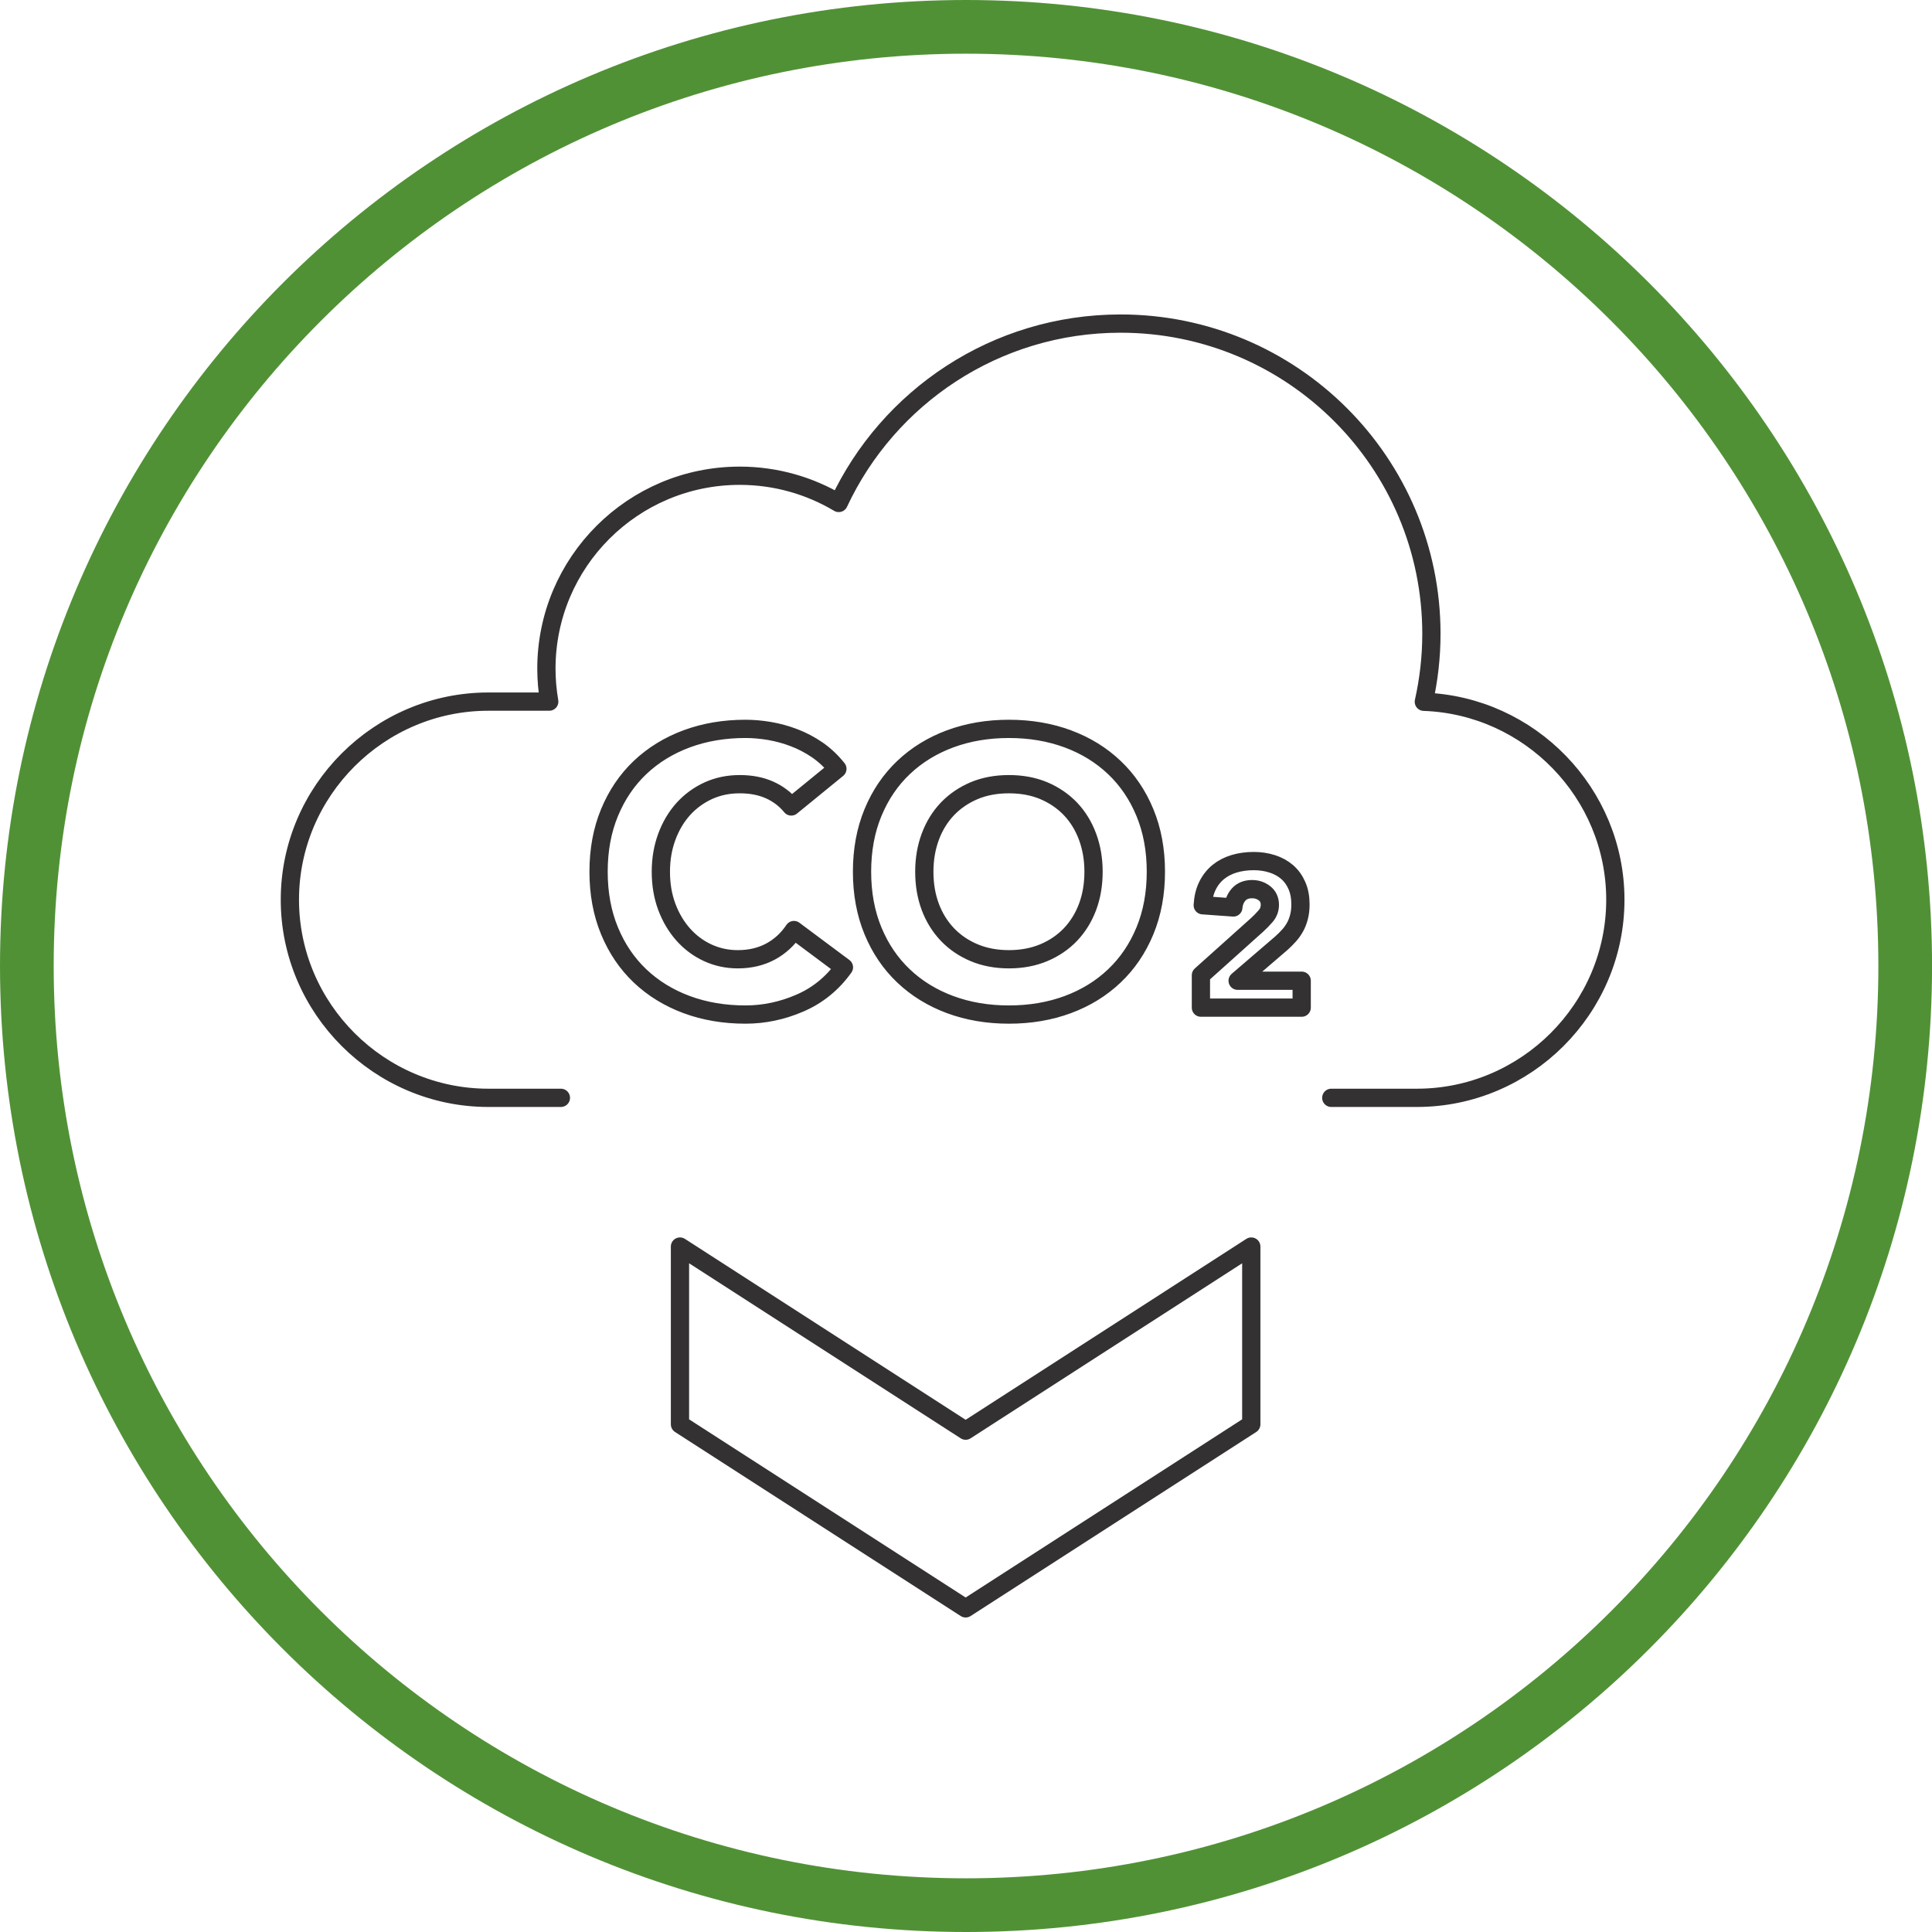
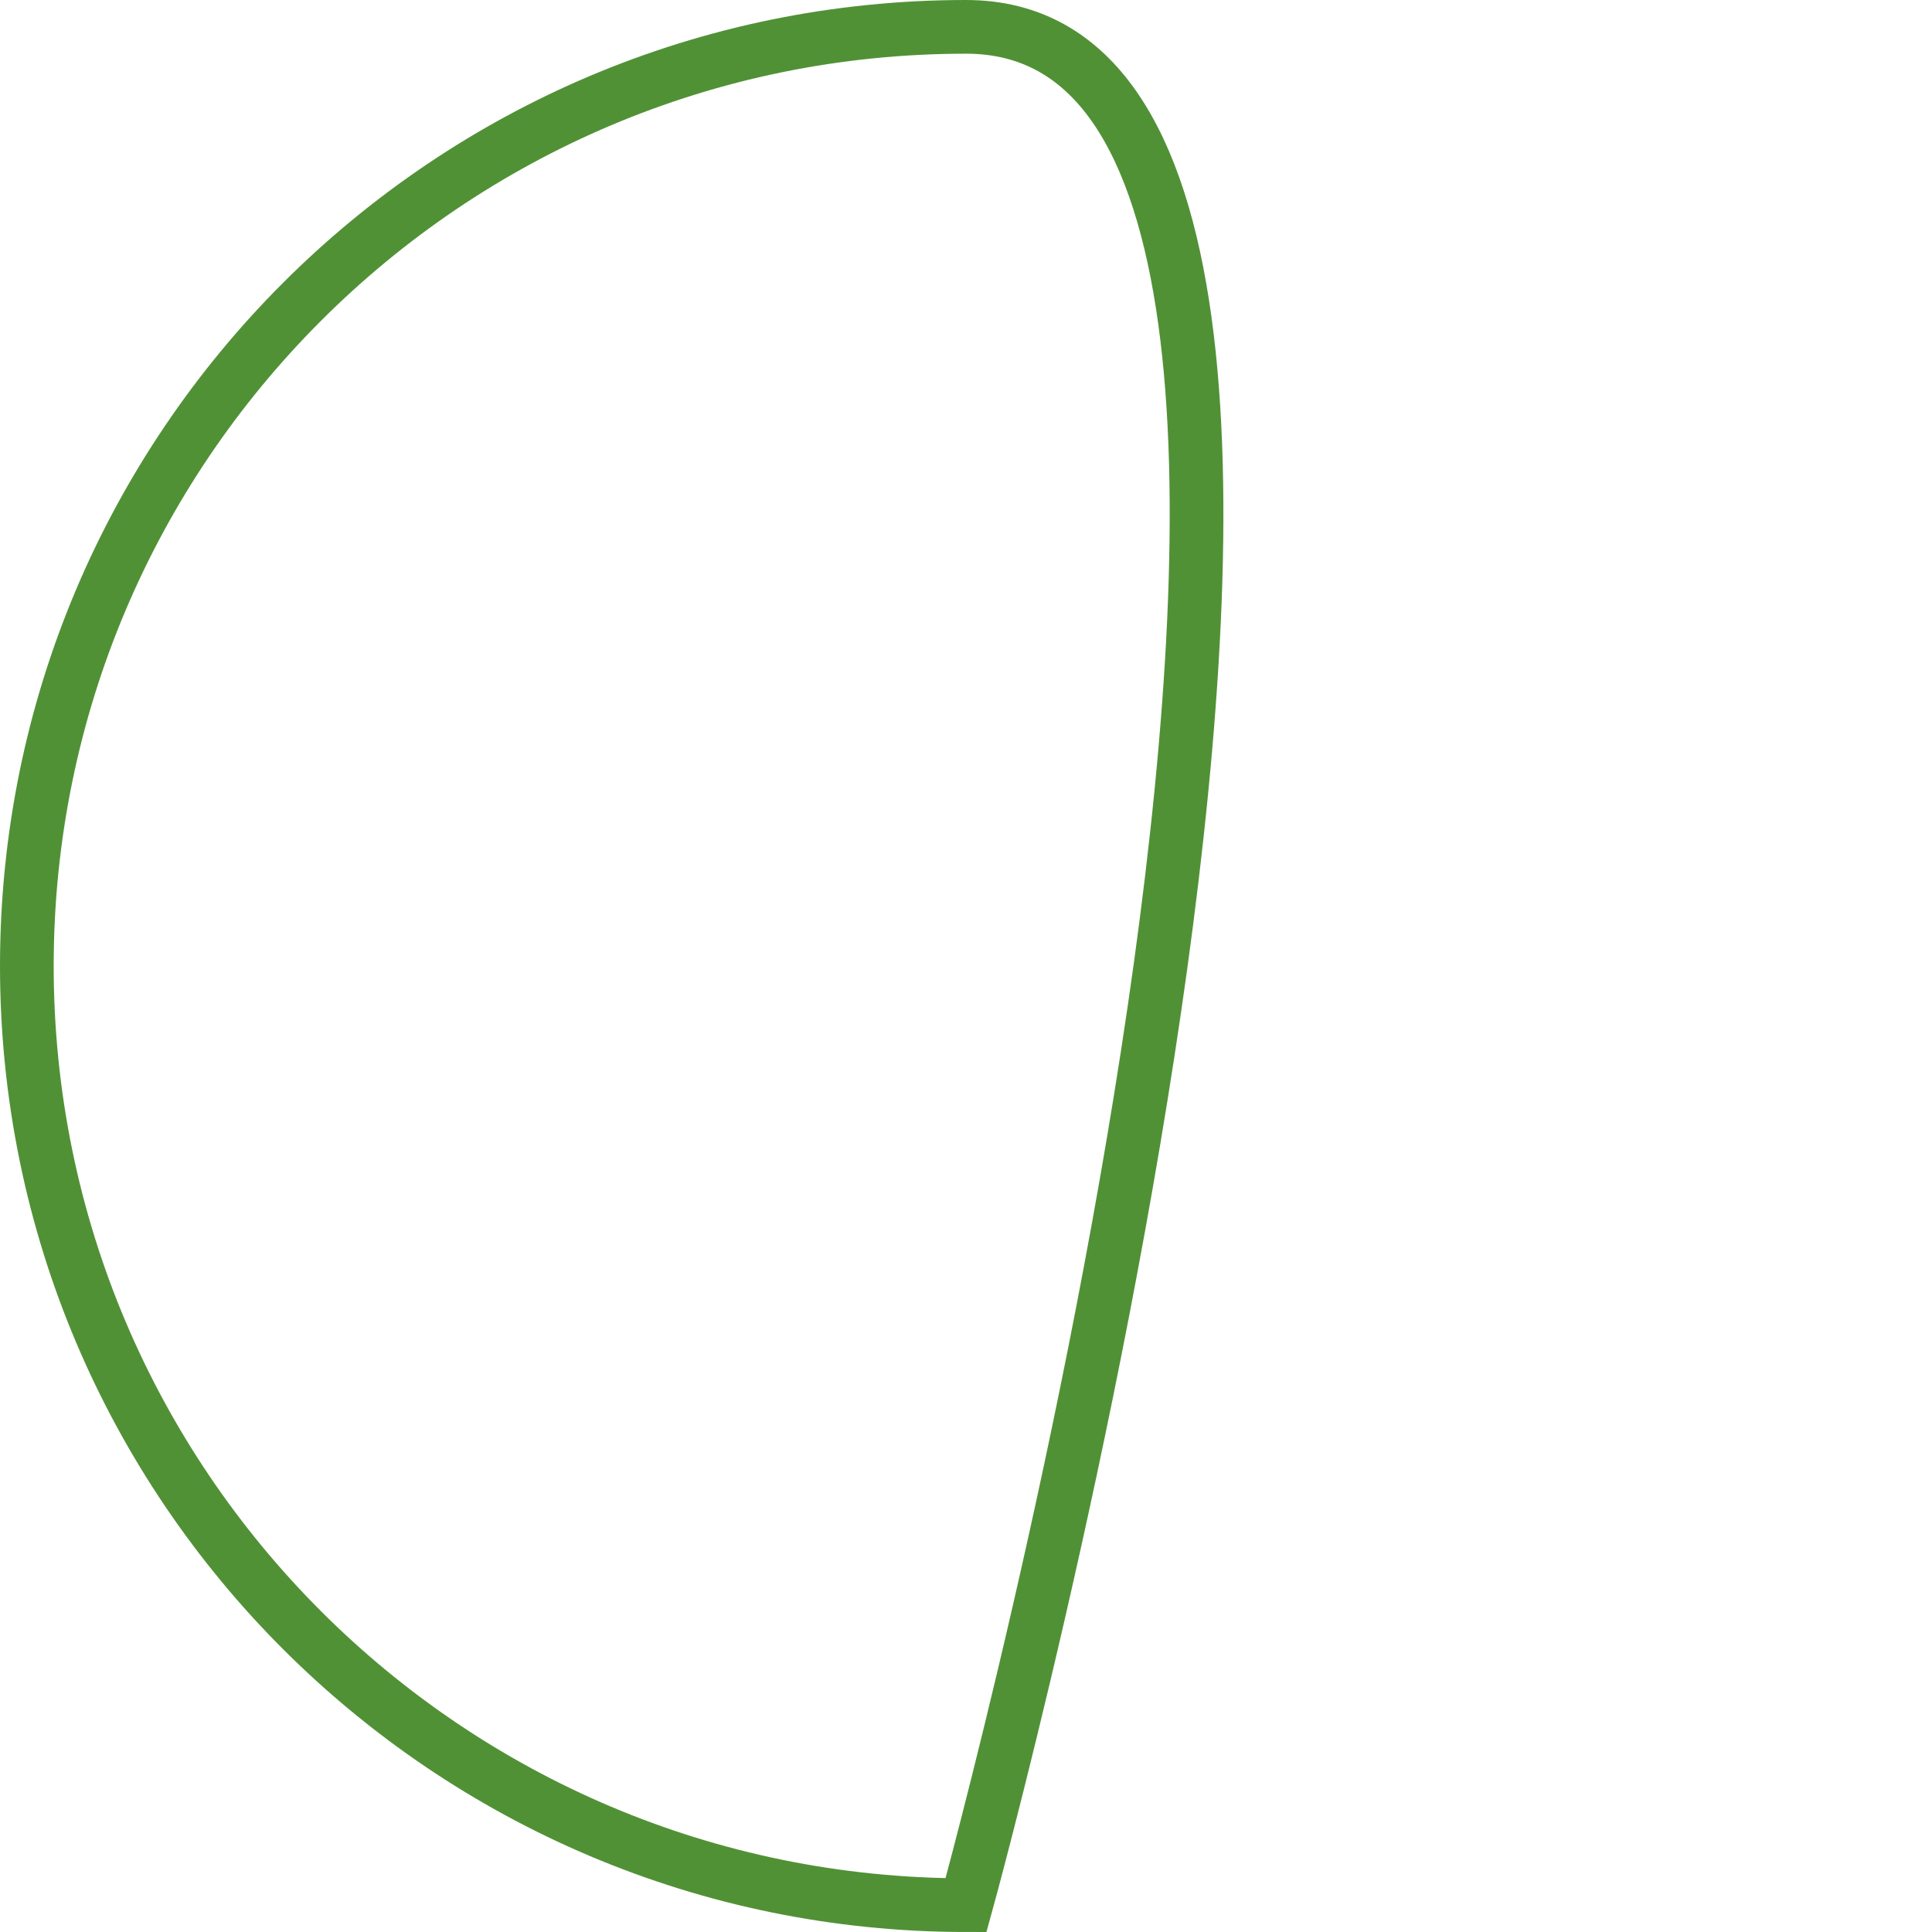
<svg xmlns="http://www.w3.org/2000/svg" id="Layer_1" viewBox="0 0 35.985 35.985">
  <defs>
    <style>.cls-1{clip-path:url(#clippath);}.cls-2{stroke-width:0px;}.cls-2,.cls-3,.cls-4{fill:none;}.cls-3{stroke:#333132;stroke-linecap:round;stroke-linejoin:round;stroke-width:.34px;}.cls-4{stroke:#519136;}</style>
    <clipPath id="clippath">
      <rect class="cls-2" width="35.985" height="35.985" />
    </clipPath>
  </defs>
  <g class="cls-1">
-     <path class="cls-4" d="M17.993,35.485c9.661,0,17.493-7.832,17.493-17.493S27.654.5,17.993.5.5,8.331.5,17.992s7.832,17.493,17.493,17.493Z" />
-     <path class="cls-3" d="M23.306,26.529l-5.32,3.428-5.321-3.428v-3.311l5.321,3.429,5.32-3.429v3.311ZM17.216,16.236c0,.239.037.457.111.655s.181.369.319.515c.139.145.305.258.498.339.193.081.41.122.648.122.239,0,.455-.041.649-.122.193-.081.359-.194.498-.339.138-.146.244-.317.318-.515.074-.198.111-.416.111-.655,0-.233-.037-.45-.111-.65-.074-.201-.18-.373-.318-.519-.139-.145-.305-.258-.498-.34-.194-.081-.41-.121-.649-.121-.238,0-.455.04-.648.121-.193.082-.359.195-.498.34-.138.146-.245.318-.319.519-.074.2-.111.417-.111.65ZM16.056,16.236c0-.405.068-.772.204-1.101.136-.329.326-.609.57-.84.243-.231.532-.409.866-.533.334-.124.7-.186,1.096-.186.397,0,.762.062,1.097.186.334.124.623.302.866.533.244.231.434.511.57.84s.204.696.204,1.101c0,.406-.068.773-.204,1.102-.136.329-.326.609-.57.84-.243.231-.532.409-.866.533-.335.124-.7.186-1.097.186-.396,0-.762-.062-1.096-.186-.334-.124-.623-.302-.866-.533-.244-.231-.434-.511-.57-.84-.136-.329-.204-.696-.204-1.102ZM14.738,15.021c-.11-.134-.245-.236-.405-.308-.16-.071-.345-.107-.555-.107-.211,0-.405.04-.584.121-.179.082-.334.195-.466.34-.131.146-.234.318-.308.519-.074.2-.111.417-.111.65,0,.239.037.457.111.655s.176.369.305.515c.129.145.28.258.454.339.175.081.362.122.563.122.229,0,.432-.048.609-.143.176-.095.322-.229.437-.401l.931.694c-.215.3-.487.522-.817.665-.329.143-.668.215-1.017.215-.396,0-.762-.062-1.096-.186-.334-.124-.623-.302-.867-.533-.243-.231-.433-.511-.569-.84-.136-.329-.204-.696-.204-1.102,0-.405.068-.772.204-1.101.136-.329.326-.609.569-.84.244-.231.533-.409.867-.533.334-.124.7-.186,1.096-.186.143,0,.293.013.448.039.155.027.308.068.458.126.151.057.295.133.434.228.138.096.262.213.372.351l-.859.701ZM24.796,20.448h1.594c2.033,0,3.697-1.66,3.697-3.69,0-1.986-1.594-3.618-3.567-3.687.091-.407.141-.83.141-1.265,0-3.192-2.593-5.779-5.79-5.779-2.325,0-4.328,1.368-5.249,3.341-.54-.321-1.17-.507-1.844-.507-1.989,0-3.601,1.609-3.601,3.595,0,.208.019.413.053.612h-1.134c-2.033,0-3.697,1.661-3.697,3.69s1.664,3.69,3.697,3.69h1.351M22.368,18.165l1.045-.937c.053-.048.106-.102.159-.163.053-.06.08-.131.08-.212,0-.091-.033-.163-.099-.214-.066-.052-.143-.078-.232-.078-.106,0-.189.033-.248.098-.06.066-.093.147-.101.243l-.57-.041c.008-.139.037-.26.088-.363.05-.102.117-.187.201-.256.083-.068.182-.119.294-.153.113-.034.235-.051.367-.051.121,0,.235.017.342.051.106.034.199.084.277.151.079.068.14.152.184.253.045.101.067.218.067.352,0,.086-.009.164-.027.233-.018.07-.042.133-.074.19-.032.057-.069.11-.112.157-.043.049-.09.095-.141.141l-.816.701h1.193v.501h-1.877v-.603Z" />
+     <path class="cls-4" d="M17.993,35.485S27.654.5,17.993.5.5,8.331.5,17.992s7.832,17.493,17.493,17.493Z" />
  </g>
</svg>